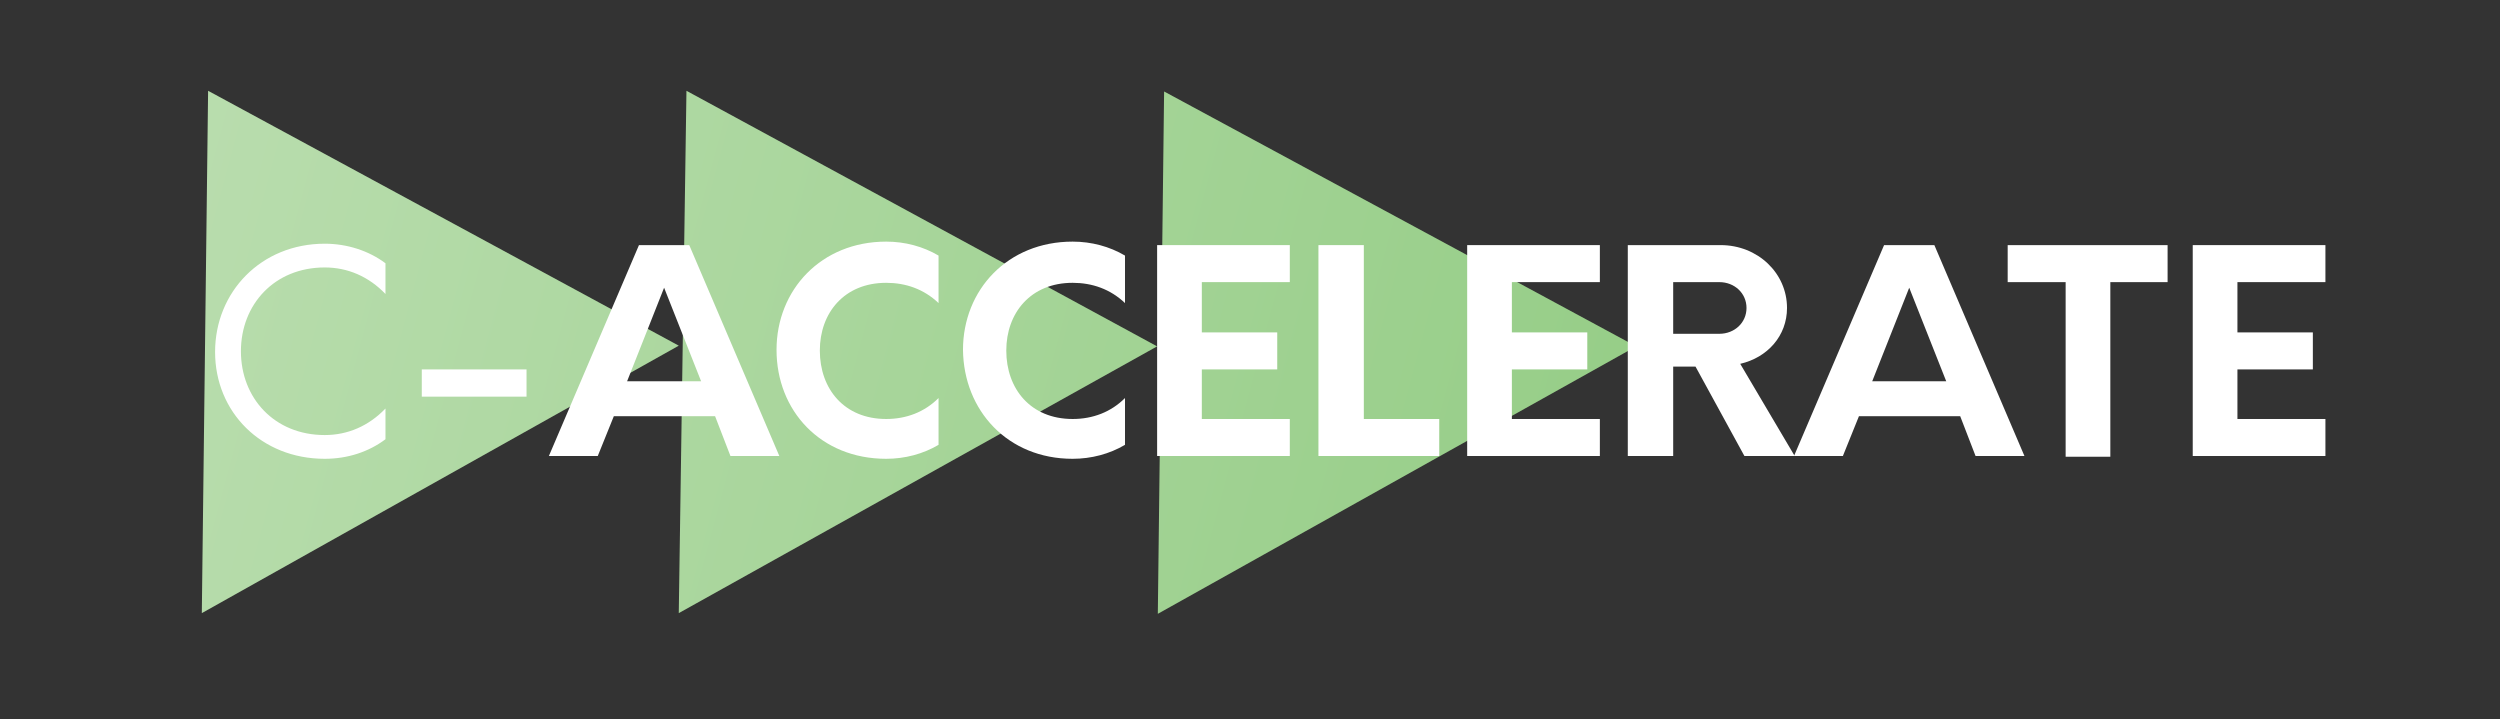
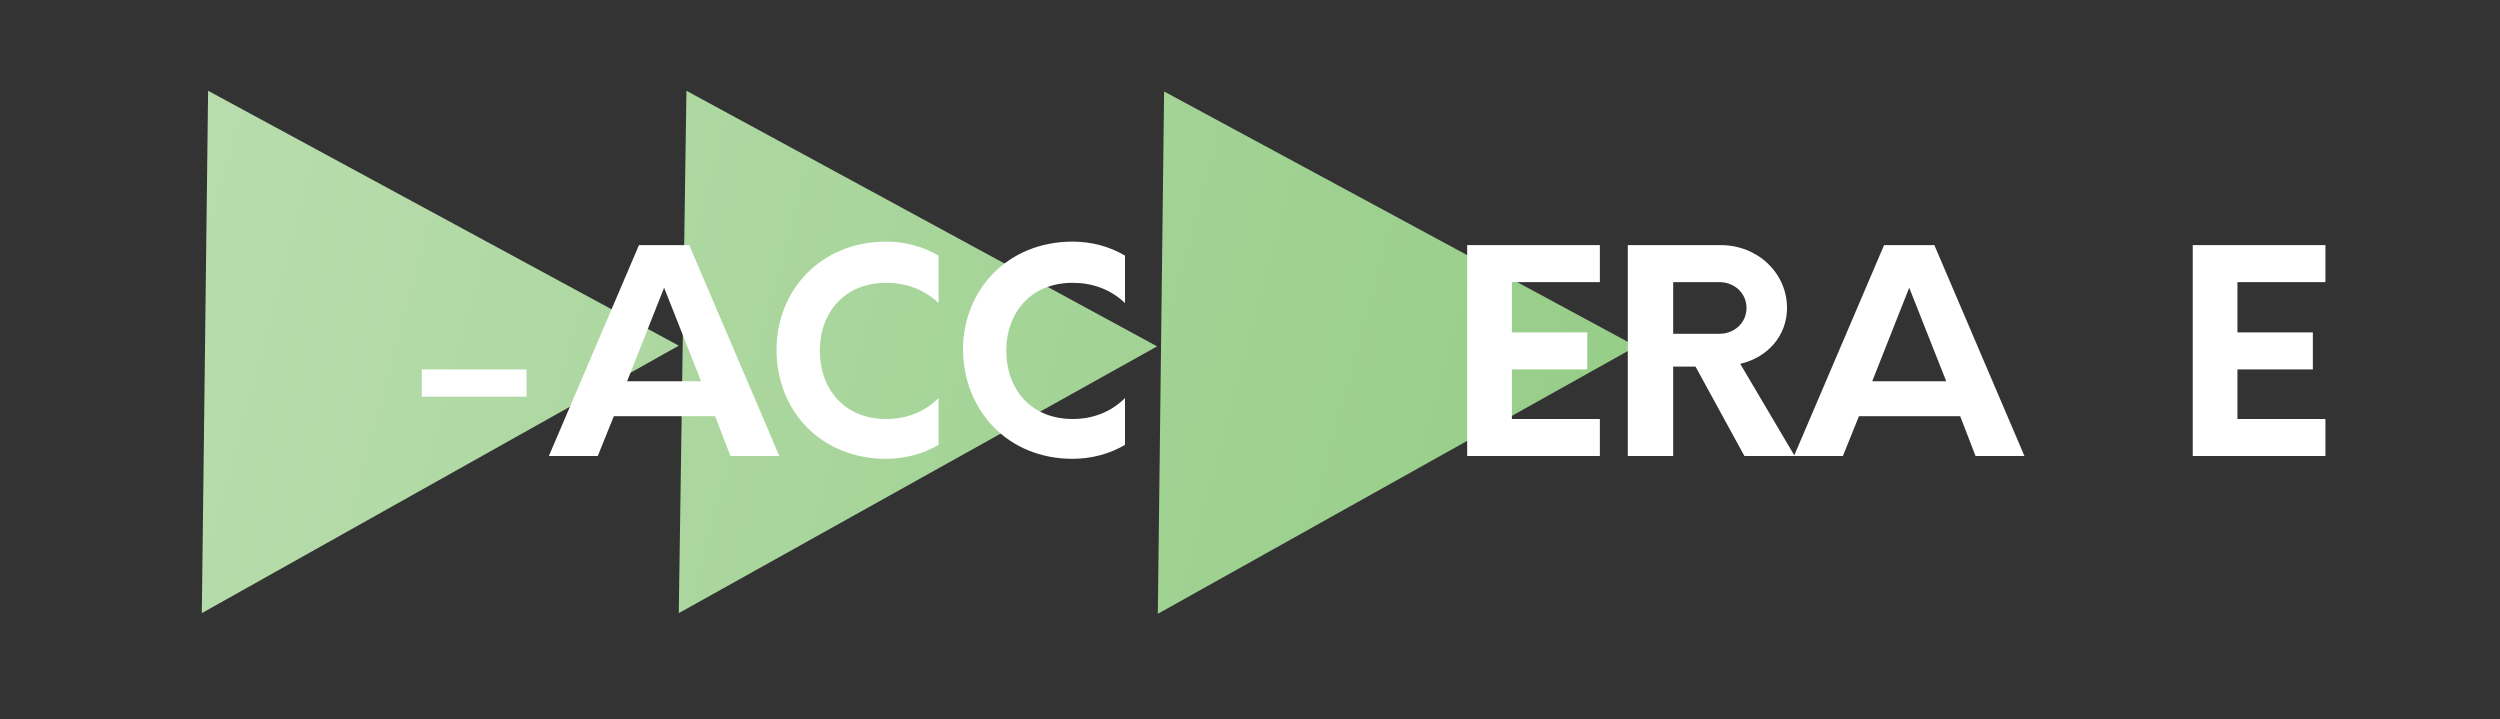
<svg xmlns="http://www.w3.org/2000/svg" version="1.1" id="Layer_1" x="0px" y="0px" viewBox="0 0 358 103" style="enable-background:new 0 0 358 103;" xml:space="preserve">
  <rect x="0" y="0" width="358" height="103" fill="#333333" stroke="none" />
  <style type="text/css">
	.st0{fill:url(#SVGID_1_);}
	.st1{fill:url(#SVGID_2_);}
	.st2{fill:url(#SVGID_3_);}
	.st3{fill:#FFFFFF;}
</style>
  <linearGradient id="SVGID_1_" gradientUnits="userSpaceOnUse" x1="17.028" y1="56.872" x2="226.988" y2="0.571" gradientTransform="matrix(1 0 0 -1 0 104)">
    <stop offset="0" style="stop-color:#B9DDAE" />
    <stop offset="1" style="stop-color:#95CD86" />
  </linearGradient>
  <path class="st0" d="M97.2,49.5L28.9,87.8L29.8,13L97.2,49.5z" />
  <linearGradient id="SVGID_2_" gradientUnits="userSpaceOnUse" x1="22.803" y1="73.681" x2="232.763" y2="17.38" gradientTransform="matrix(1 0 0 -1 0 104)">
    <stop offset="0" style="stop-color:#B9DDAE" />
    <stop offset="1" style="stop-color:#95CD86" />
  </linearGradient>
  <path class="st1" d="M165.7,49.6L97.2,87.8L98.3,13L165.7,49.6z" />
  <linearGradient id="SVGID_3_" gradientUnits="userSpaceOnUse" x1="28.57" y1="90.493" x2="238.537" y2="34.19" gradientTransform="matrix(1 0 0 -1 0 104)">
    <stop offset="0" style="stop-color:#B9DDAE" />
    <stop offset="1" style="stop-color:#95CD86" />
  </linearGradient>
  <path class="st2" d="M234.3,49.6l-68.5,38.3l0.9-74.8L234.3,49.6z" />
-   <path class="st3" d="M46.5,65.7c3.3,0,6.3-1,8.7-2.8v-4.4c-2.4,2.5-5.4,3.8-8.7,3.8c-7.2,0-12-5.3-12-12c0-6.7,4.8-12,12-12  c3.3,0,6.3,1.3,8.7,3.8v-4.4c-2.4-1.8-5.5-2.8-8.7-2.8c-9.1,0-15.7,6.9-15.7,15.5S37.4,65.7,46.5,65.7z" />
  <path class="st3" d="M75.4,52.9h-15v3.9h15V52.9z" />
  <path class="st3" d="M104.6,65.3h7L98.7,35.1h-7.2L78.6,65.3h7l2.3-5.7h14.5L104.6,65.3z M89.8,54.6l5.3-13.4l5.3,13.4H89.8z" />
  <path class="st3" d="M126.9,65.7c2.7,0,5.3-0.7,7.5-2V57c-2,2-4.6,3-7.5,3c-6,0-9.5-4.3-9.5-9.8c0-5.4,3.5-9.7,9.5-9.7  c2.8,0,5.4,0.9,7.5,2.9v-6.8c-2.2-1.3-4.8-2-7.5-2c-9.3,0-15.7,6.9-15.7,15.5C111.2,58.8,117.5,65.7,126.9,65.7z" />
  <path class="st3" d="M153.6,65.7c2.7,0,5.3-0.7,7.5-2V57c-2,2-4.6,3-7.5,3c-6,0-9.5-4.3-9.5-9.8c0-5.4,3.5-9.7,9.5-9.7  c2.8,0,5.4,0.9,7.5,2.9v-6.8c-2.2-1.3-4.8-2-7.5-2c-9.3,0-15.7,6.9-15.7,15.5C138,58.8,144.3,65.7,153.6,65.7z" />
-   <path class="st3" d="M184.7,40.4v-5.3h-19v30.2h19V60h-12.6v-7.1h10.8v-5.3h-10.8v-7.2H184.7z" />
-   <path class="st3" d="M188.8,65.3h17.3V60h-10.8V35.1h-6.5V65.3z" />
  <path class="st3" d="M229.1,40.4v-5.3h-19v30.2h19V60h-12.6v-7.1h10.8v-5.3h-10.8v-7.2H229.1z" />
  <path class="st3" d="M249.2,52.1c3.9-0.9,6.7-4,6.7-8c0-5-4.2-9-9.5-9h-13.3v30.2h6.5V52.5h3.2l7,12.8h7.2L249.2,52.1z M246.2,47.8  h-6.6v-7.4h6.6c2.2,0,3.9,1.6,3.9,3.7C250.1,46.2,248.4,47.8,246.2,47.8z" />
  <path class="st3" d="M282.9,65.3h7L277,35.1h-7.2l-12.9,30.2h7l2.3-5.7h14.5L282.9,65.3z M268.1,54.6l5.3-13.4l5.3,13.4H268.1z" />
-   <path class="st3" d="M310.4,35.1h-22.9v5.3h8.3v25h6.4v-25h8.2V35.1z" />
  <path class="st3" d="M333,40.4v-5.3h-19v30.2h19V60h-12.6v-7.1h10.8v-5.3h-10.8v-7.2H333z" />
</svg>